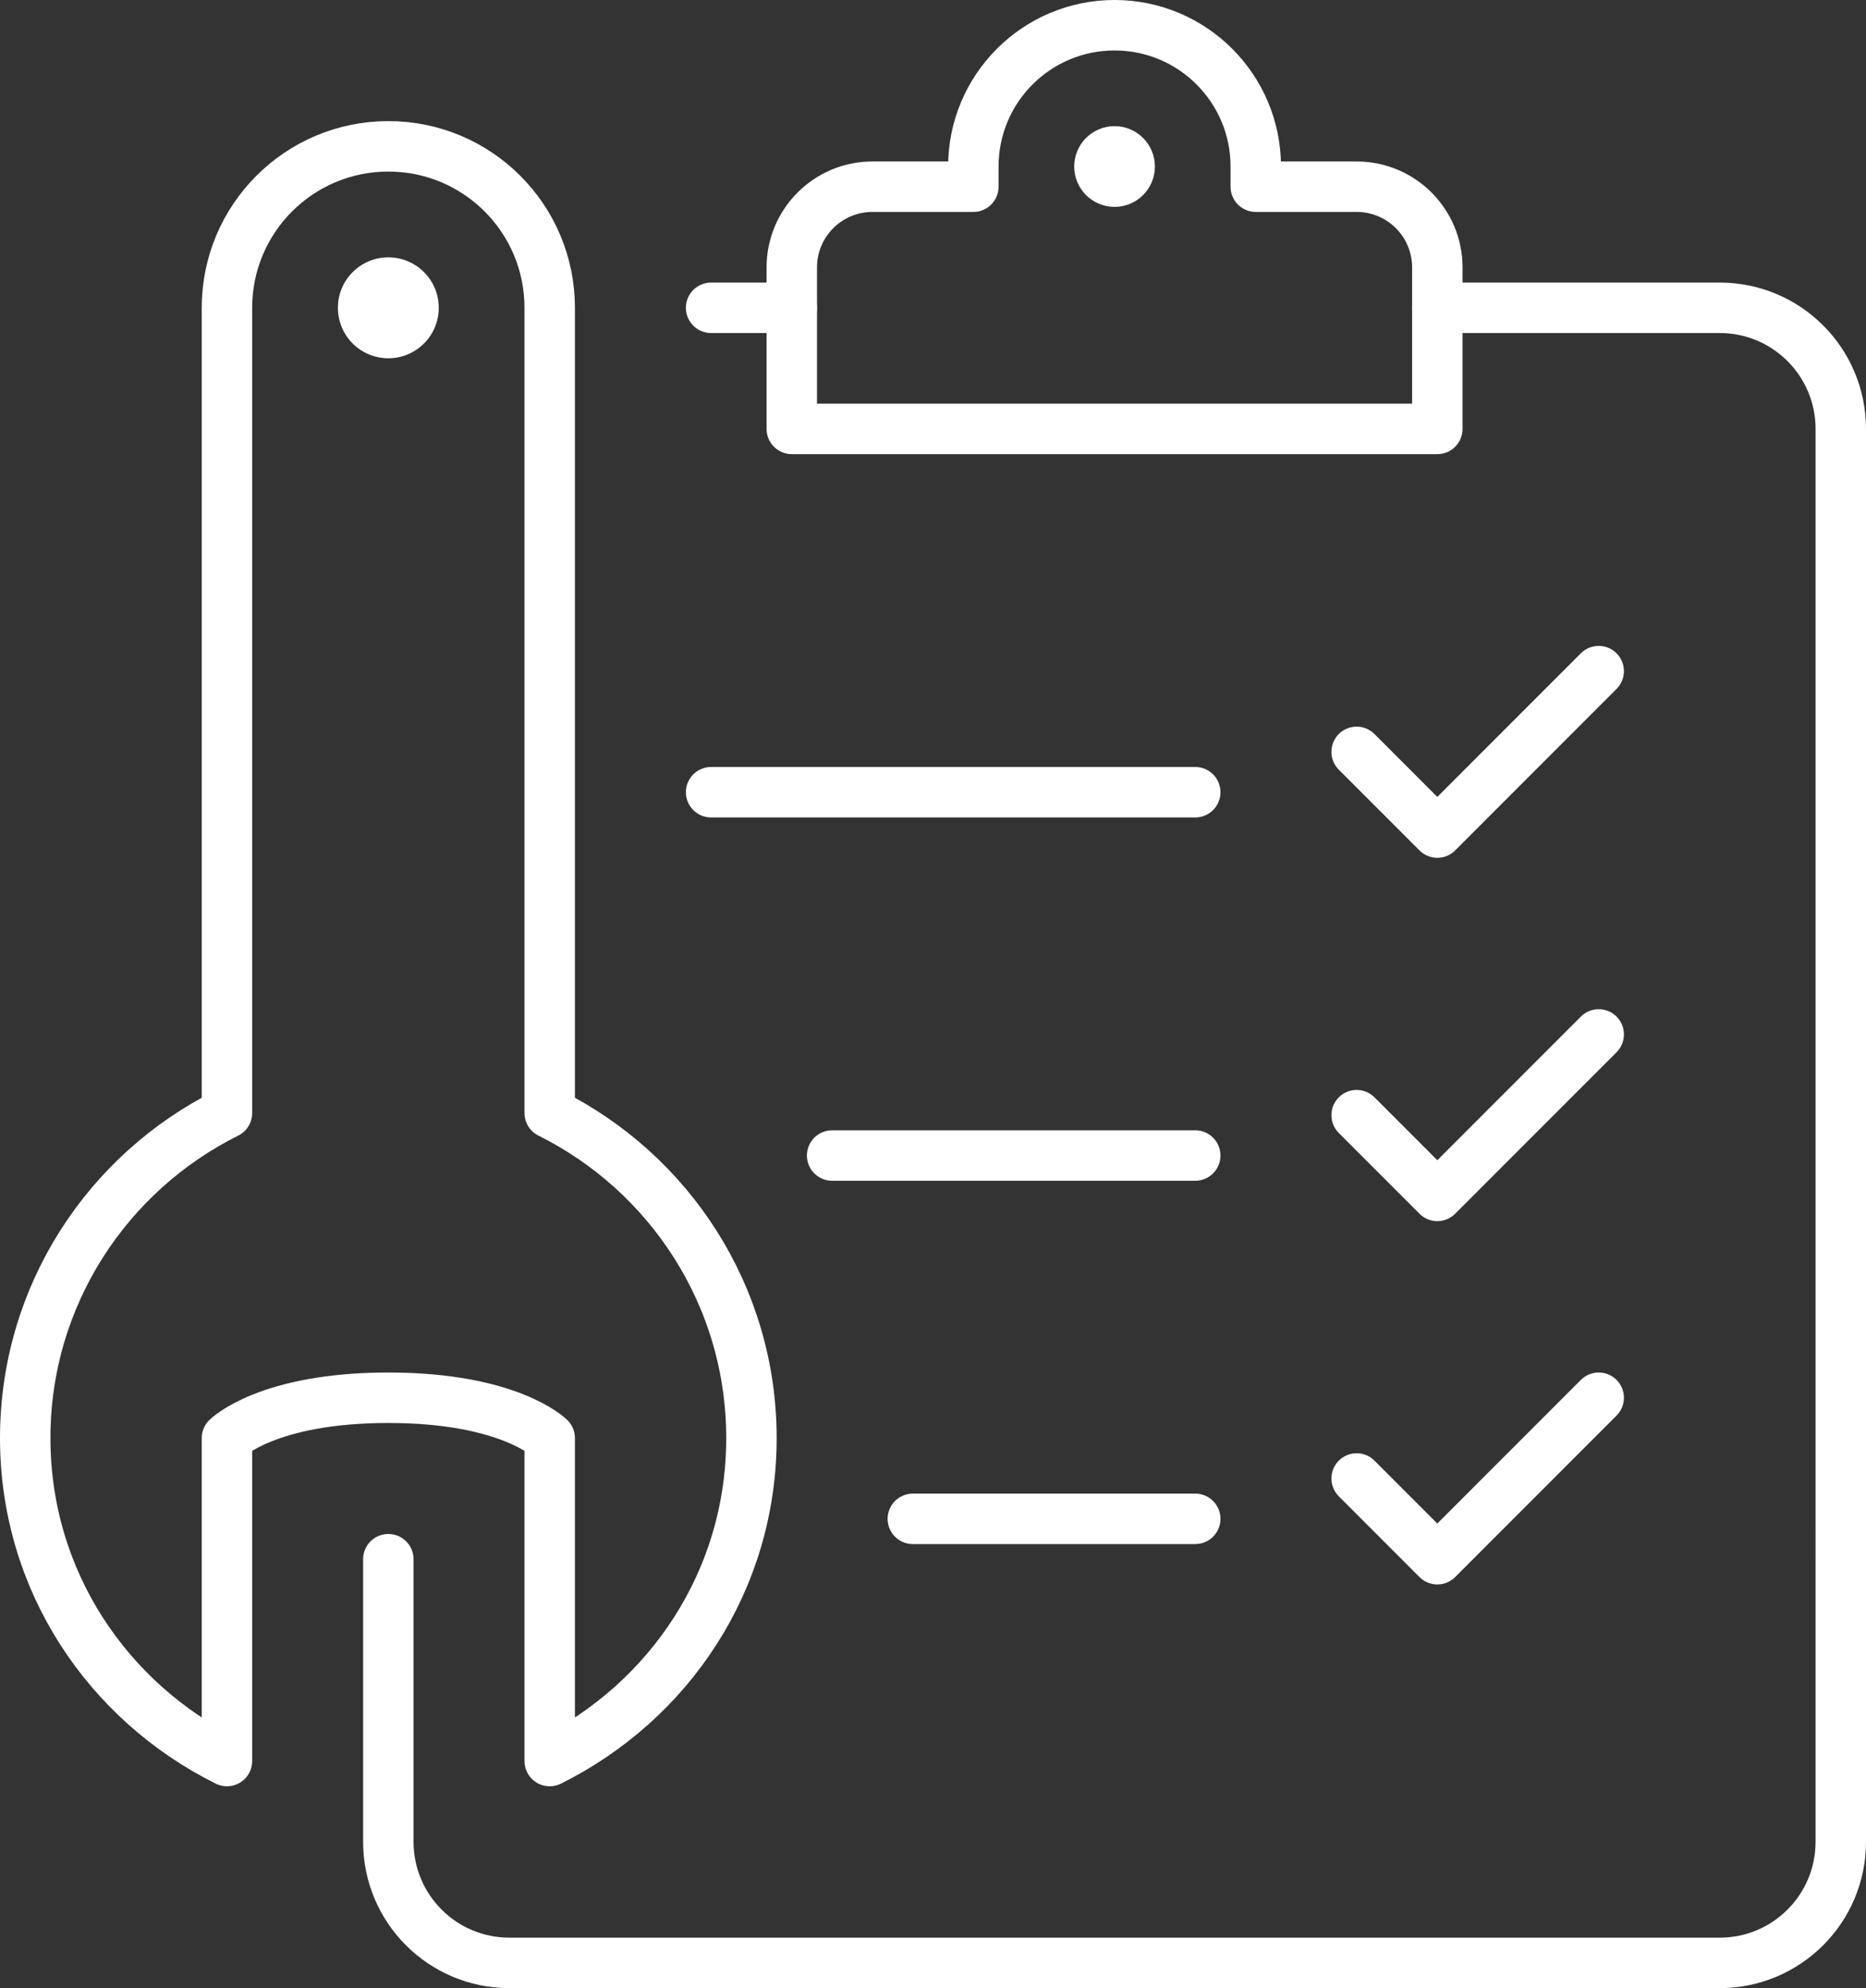
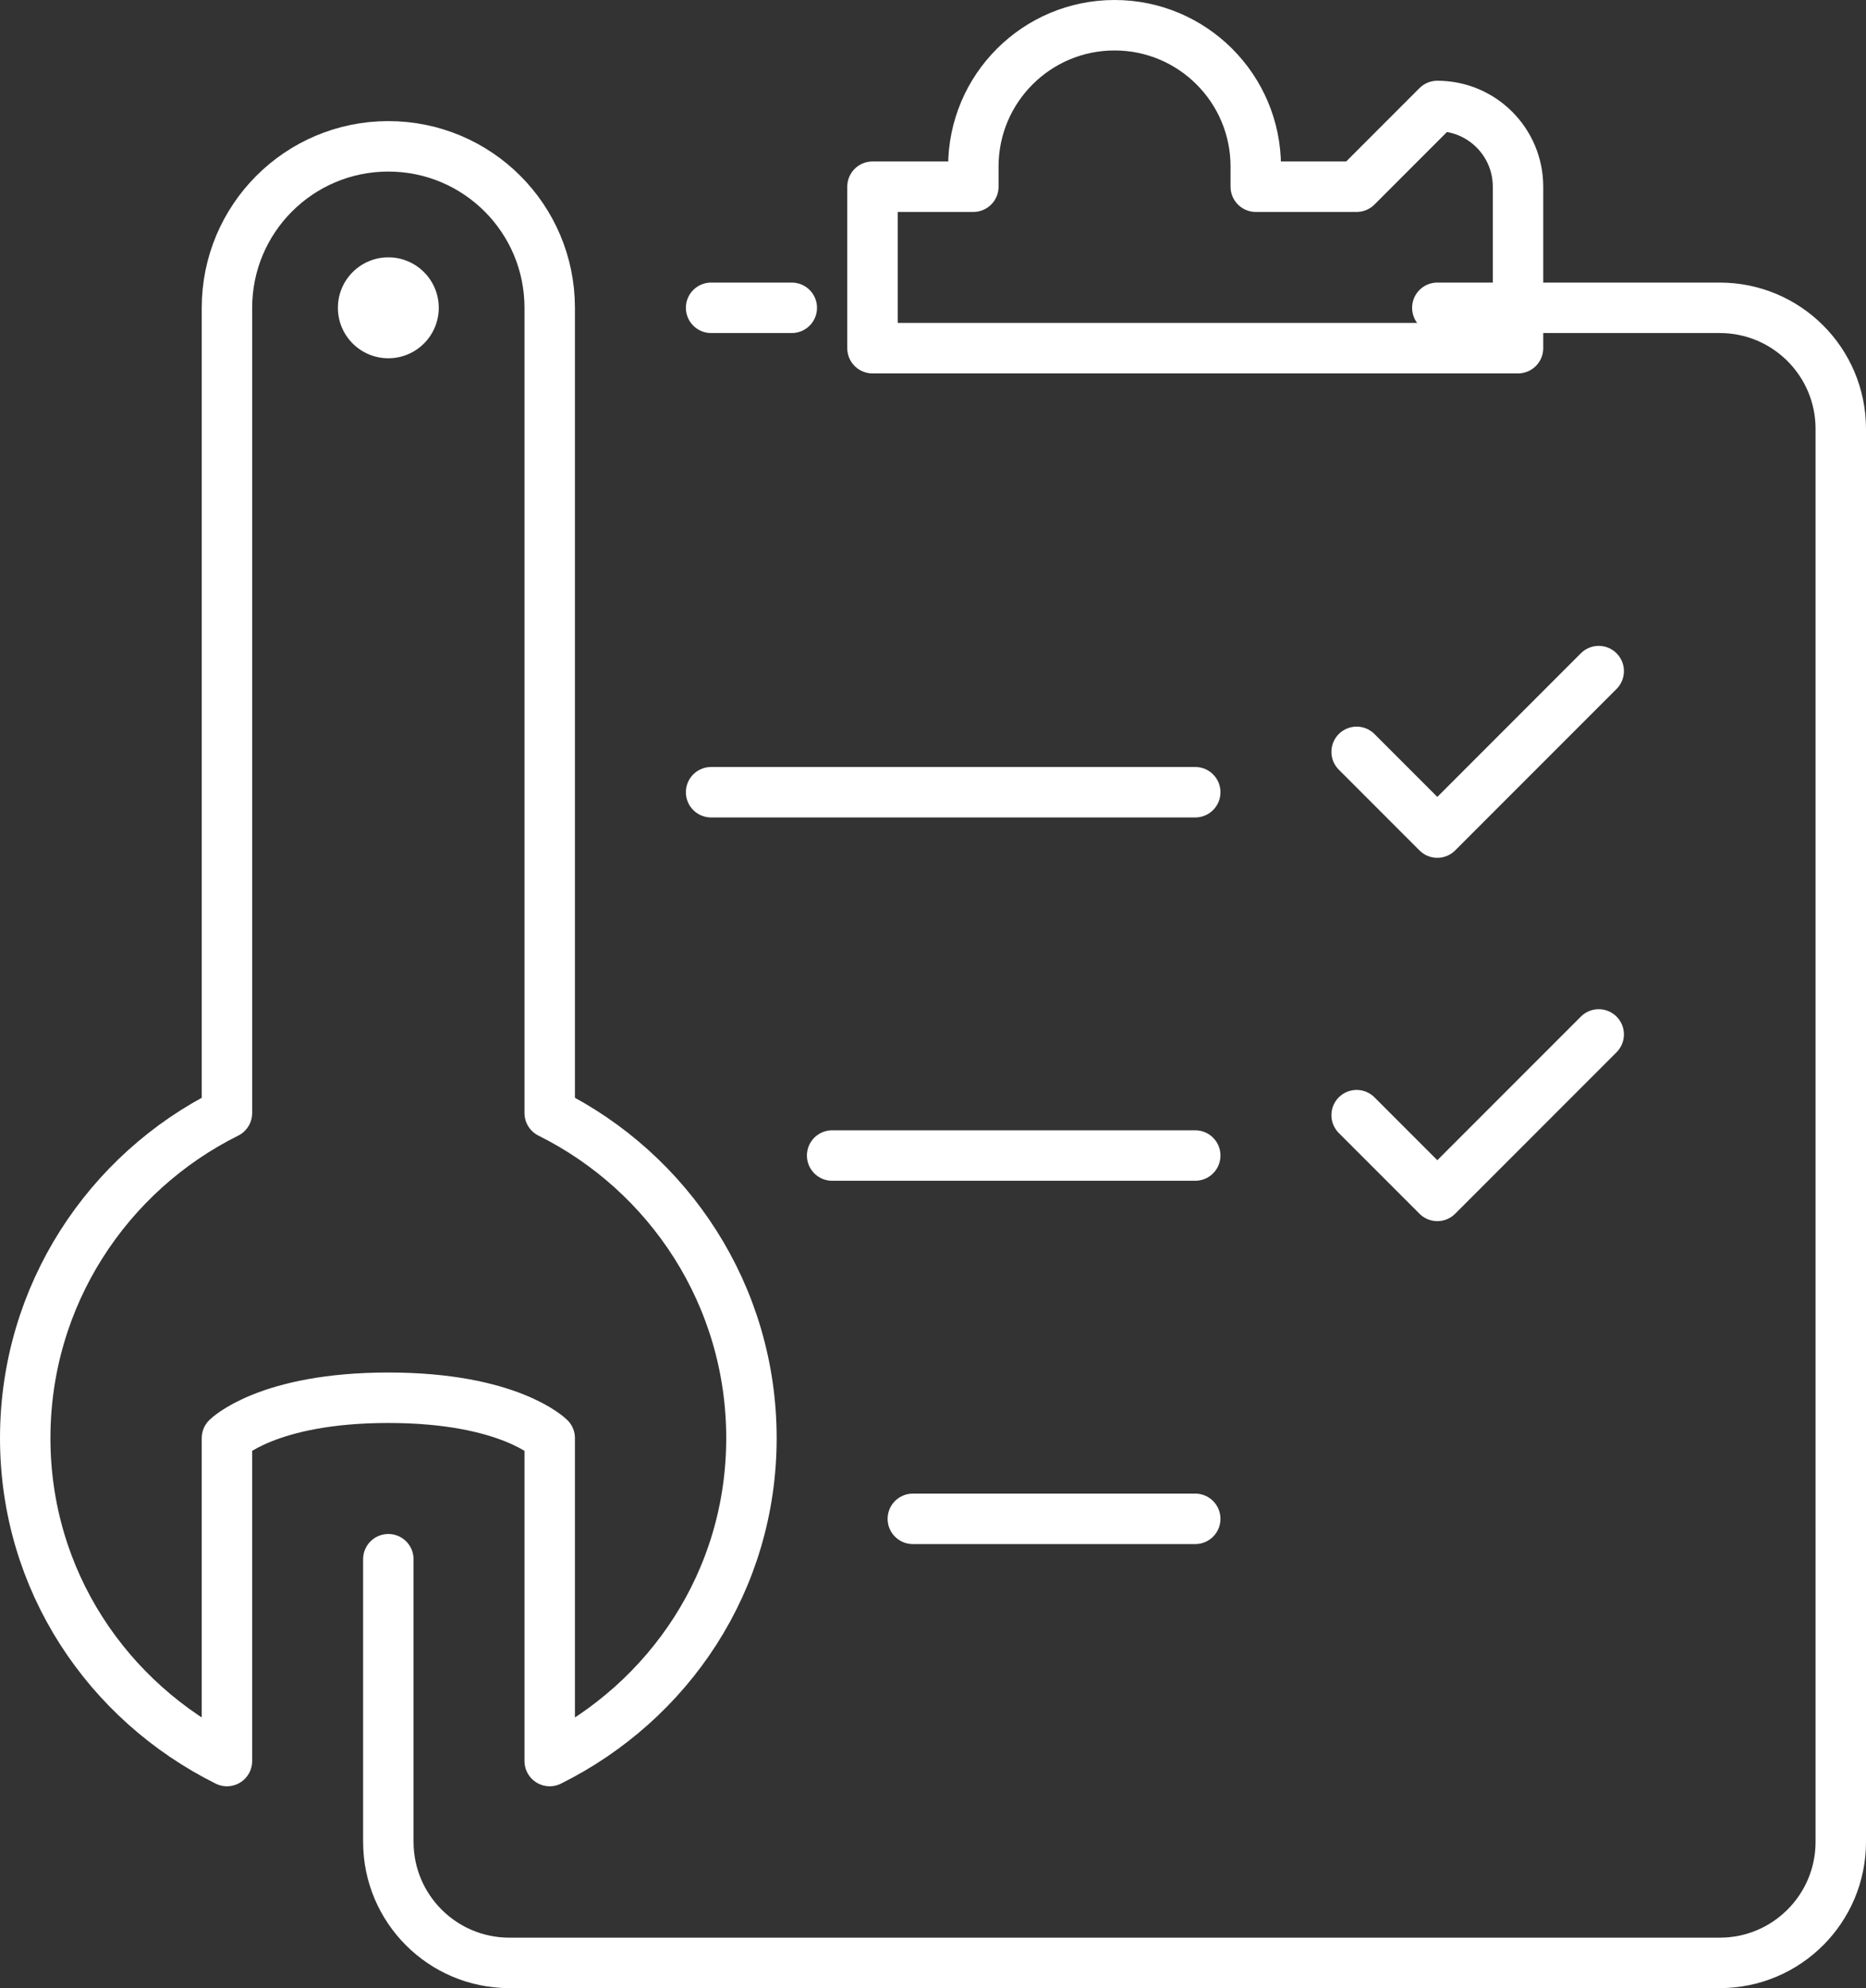
<svg xmlns="http://www.w3.org/2000/svg" id="_レイヤー_2" data-name="レイヤー 2" viewBox="0 0 185 197">
  <rect x="0" y="0" width="185" height="197" fill="#333333" stroke="none" />
  <defs>
    <style>
      .cls-1 {
        fill: #fff;
      }

      .cls-2 {
        stroke-linecap: round;
      }

      .cls-2, .cls-3 {
        fill: none;
        stroke: #fff;
        stroke-linejoin: round;
        stroke-width: 5px;
      }
    </style>
  </defs>
  <g id="Layer_1" data-name="Layer 1">
    <g>
      <g>
-         <path class="cls-2" d="M134.5,18.5h-10v-2c0-7.73-6.27-14-14-14s-14,6.27-14,14v2h-10c-4.42,0-8,3.58-8,8v16h64v-16c0-4.42-3.58-8-8-8Z" />
-         <circle class="cls-1" cx="110.5" cy="16.5" r="4" />
+         <path class="cls-2" d="M134.5,18.5h-10v-2c0-7.73-6.27-14-14-14s-14,6.27-14,14v2h-10v16h64v-16c0-4.42-3.58-8-8-8Z" />
        <line class="cls-2" x1="70.5" y1="78.5" x2="118.5" y2="78.5" />
        <line class="cls-2" x1="82.5" y1="114.5" x2="118.5" y2="114.5" />
        <line class="cls-2" x1="90.5" y1="150.5" x2="118.5" y2="150.5" />
        <polyline class="cls-2" points="134.5 74.5 142.5 82.5 158.5 66.5" />
        <polyline class="cls-2" points="134.5 110.5 142.5 118.5 158.5 102.5" />
-         <polyline class="cls-2" points="134.5 146.5 142.5 154.5 158.5 138.5" />
        <path class="cls-2" d="M38.5,154.5v28c0,6.63,5.37,12,12,12h120c6.63,0,12-5.37,12-12V42.5c0-6.63-5.37-12-12-12h-28" />
        <line class="cls-2" x1="78.5" y1="30.5" x2="70.5" y2="30.5" />
      </g>
      <g>
        <path class="cls-3" d="M22.5,174.5v-32s4-4,16-4,16,4,16,4v32c11.84-5.89,20-17.87,20-32s-8.16-26.32-20-32.21V30.5c0-8.84-7.16-16-16-16s-16,7.16-16,16v79.79c-11.84,5.89-20,18.09-20,32.21s8.16,26.11,20,32Z" />
        <circle class="cls-1" cx="38.5" cy="30.5" r="5" />
      </g>
    </g>
  </g>
</svg>